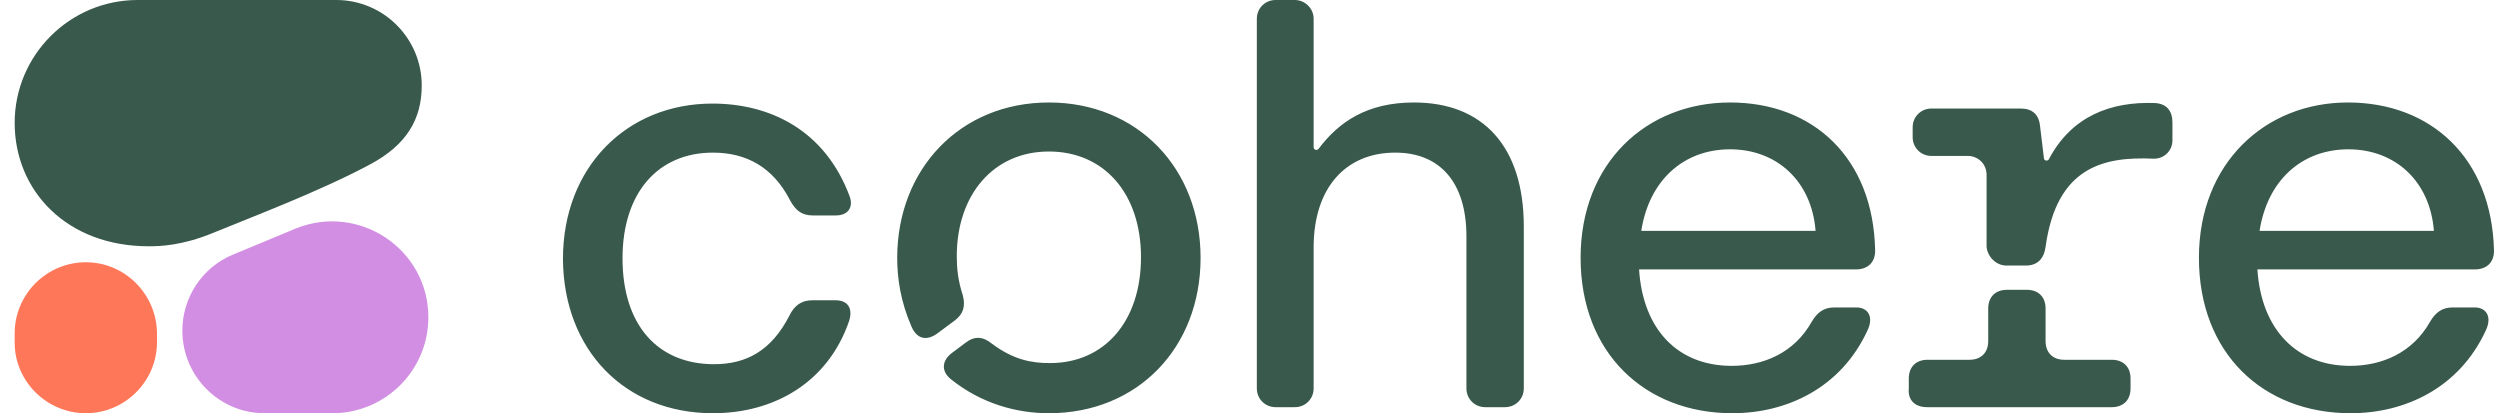
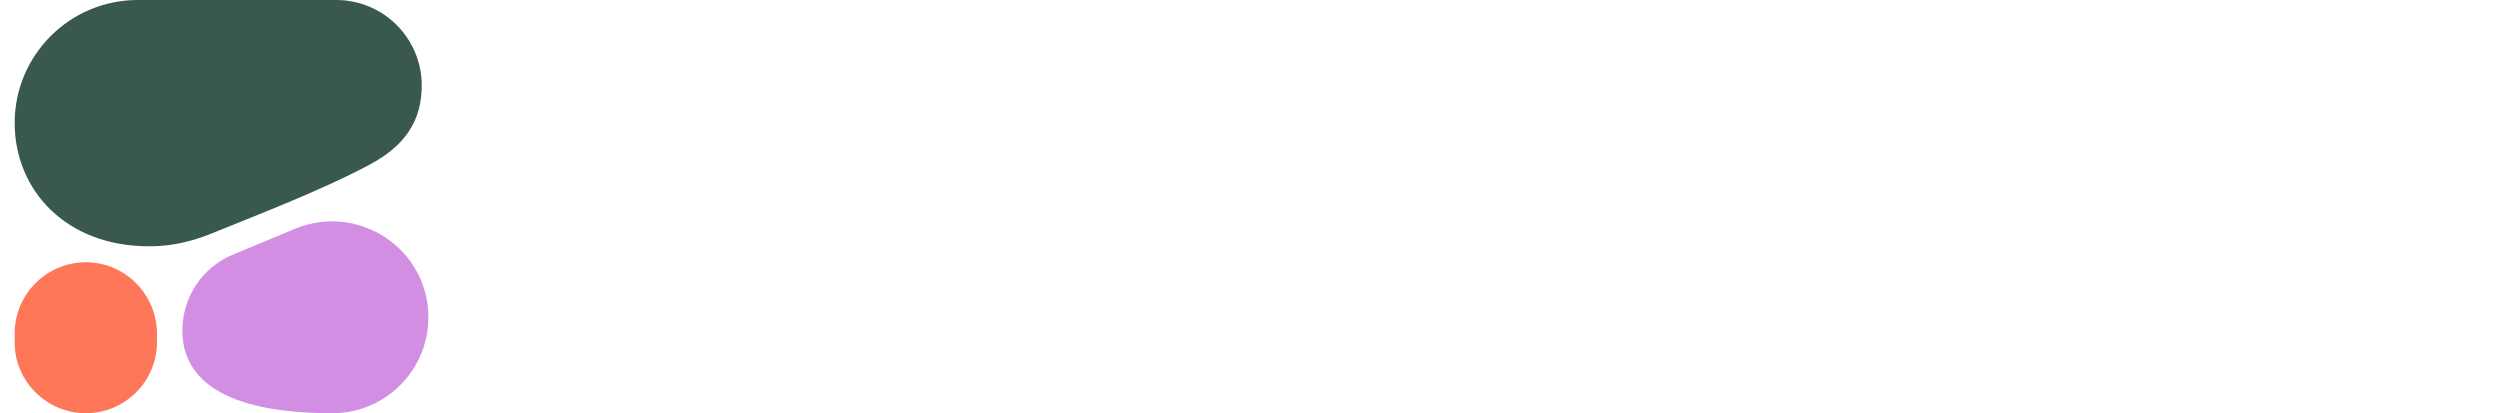
<svg xmlns="http://www.w3.org/2000/svg" width="121" height="20" viewBox="0 0 121 20" fill="none">
  <g clip-path="url(#clip0_15697_683)">
    <g clip-path="url(#clip1_15697_683)">
-       <path d="M34.508 20C37.471 20 40.087 18.507 41.102 15.52C41.289 14.907 41.022 14.533 40.435 14.533H39.313C38.806 14.533 38.459 14.773 38.219 15.253C37.338 16.987 36.11 17.627 34.561 17.627C31.812 17.627 30.13 15.707 30.13 12.507C30.13 9.307 31.865 7.387 34.508 7.387C36.11 7.387 37.418 8.08 38.245 9.707C38.512 10.187 38.806 10.427 39.34 10.427H40.461C41.022 10.427 41.316 10.053 41.129 9.52C39.927 6.267 37.231 5.013 34.481 5.013C30.343 5.013 27.247 8.08 27.247 12.533C27.273 16.933 30.237 20 34.508 20ZM109.364 11.173C109.738 8.747 111.393 7.227 113.663 7.227C115.932 7.227 117.614 8.773 117.801 11.173H109.364ZM113.769 20C116.412 20 119.029 18.773 120.31 16C120.63 15.333 120.337 14.88 119.776 14.88H118.708C118.201 14.88 117.881 15.12 117.614 15.573C116.759 17.093 115.264 17.707 113.743 17.707C111.153 17.707 109.445 15.947 109.258 13.04H119.776C120.337 13.04 120.71 12.72 120.71 12.133C120.604 7.653 117.667 4.96 113.636 4.96C109.631 4.96 106.428 7.893 106.428 12.48C106.428 17.093 109.525 20 113.769 20ZM97.111 12.853H98.045C98.606 12.853 98.926 12.533 99.006 11.947C99.54 8.08 101.809 7.573 104.212 7.68C104.719 7.707 105.146 7.307 105.146 6.8V5.92C105.146 5.36 104.853 5.013 104.292 4.987C102.156 4.907 100.261 5.627 99.166 7.707C99.113 7.813 98.926 7.787 98.926 7.653L98.739 6.107C98.686 5.547 98.366 5.253 97.805 5.253H93.48C92.973 5.253 92.573 5.653 92.573 6.16V6.64C92.573 7.147 92.973 7.547 93.48 7.547H95.242C95.749 7.547 96.15 7.947 96.15 8.453V11.947C96.203 12.453 96.63 12.853 97.111 12.853ZM93.267 19.707H102.21C102.771 19.707 103.118 19.36 103.118 18.8V18.32C103.118 17.76 102.771 17.413 102.21 17.413H99.914C99.353 17.413 99.006 17.067 99.006 16.507V14.933C99.006 14.373 98.659 14.027 98.099 14.027H97.138C96.577 14.027 96.23 14.373 96.23 14.933V16.507C96.23 17.067 95.883 17.413 95.322 17.413H93.293C92.733 17.413 92.386 17.76 92.386 18.32V18.8C92.332 19.36 92.679 19.707 93.267 19.707ZM79.438 11.173C79.812 8.747 81.467 7.227 83.736 7.227C86.005 7.227 87.687 8.773 87.874 11.173H79.438ZM83.843 20C86.486 20 89.102 18.773 90.383 16C90.704 15.333 90.41 14.88 89.85 14.88H88.782C88.274 14.88 87.954 15.12 87.687 15.573C86.833 17.093 85.338 17.707 83.816 17.707C81.2 17.707 79.518 15.947 79.331 13.04H89.823C90.383 13.04 90.757 12.72 90.757 12.133C90.677 7.653 87.767 4.96 83.736 4.96C79.705 4.96 76.501 7.867 76.501 12.48C76.501 17.093 79.625 20 83.843 20ZM50.766 20C55.064 20 58.108 16.827 58.108 12.48C58.108 8.133 55.038 4.96 50.766 4.96C46.468 4.96 43.425 8.187 43.425 12.48C43.425 13.467 43.585 14.587 44.119 15.813C44.386 16.427 44.866 16.507 45.373 16.133L46.201 15.52C46.628 15.2 46.735 14.827 46.601 14.293C46.361 13.573 46.308 12.96 46.308 12.4C46.308 9.413 48.096 7.333 50.766 7.333C53.436 7.333 55.224 9.36 55.224 12.453C55.224 15.547 53.462 17.573 50.819 17.573C49.912 17.573 49.057 17.413 48.016 16.64C47.589 16.293 47.189 16.24 46.735 16.587L46.094 17.067C45.587 17.44 45.534 17.947 46.014 18.347C47.509 19.547 49.218 20 50.766 20ZM61.738 19.707H62.673C63.18 19.707 63.58 19.307 63.58 18.8V11.973C63.58 9.093 65.129 7.387 67.531 7.387C69.694 7.387 70.975 8.827 70.975 11.44V18.8C70.975 19.307 71.376 19.707 71.883 19.707H72.844C73.351 19.707 73.752 19.307 73.752 18.8V10.96C73.752 7.093 71.776 4.96 68.439 4.96C66.17 4.96 64.808 5.893 63.821 7.2C63.74 7.307 63.58 7.253 63.58 7.12V0.907C63.58 0.4 63.153 0 62.673 0H61.738C61.231 0 60.831 0.4 60.831 0.907V18.8C60.831 19.307 61.231 19.707 61.738 19.707Z" fill="#39594D" />
      <path fill-rule="evenodd" clip-rule="evenodd" d="M7.198 11.92C7.732 11.92 8.799 11.893 10.294 11.28C12.03 10.56 15.447 9.28 17.93 7.947C19.665 7.013 20.412 5.787 20.412 4.133C20.412 1.867 18.57 0 16.274 0H6.664C3.38 0 0.71 2.667 0.71 5.947C0.71 9.227 3.22 11.92 7.198 11.92Z" fill="#39594D" />
-       <path fill-rule="evenodd" clip-rule="evenodd" d="M8.826 16C8.826 14.4 9.787 12.933 11.282 12.32L14.299 11.067C17.369 9.813 20.733 12.053 20.733 15.36C20.733 17.92 18.65 20 16.088 20H12.804C10.615 20 8.826 18.213 8.826 16Z" fill="#D18EE2" />
+       <path fill-rule="evenodd" clip-rule="evenodd" d="M8.826 16C8.826 14.4 9.787 12.933 11.282 12.32L14.299 11.067C17.369 9.813 20.733 12.053 20.733 15.36C20.733 17.92 18.65 20 16.088 20C10.615 20 8.826 18.213 8.826 16Z" fill="#D18EE2" />
      <path d="M4.154 12.693C2.259 12.693 0.71 14.24 0.71 16.133V16.587C0.71 18.453 2.259 20 4.154 20C6.05 20 7.598 18.453 7.598 16.56V16.107C7.571 14.24 6.05 12.693 4.154 12.693Z" fill="#FF7759" />
    </g>
  </g>
  <defs>
    <clipPath id="clip0_15697_683">
      <rect width="120" height="20" fill="white" transform="translate(0.71)" />
    </clipPath>
    <clipPath id="clip1_15697_683">
      <rect width="120" height="20" fill="white" transform="translate(0.71)" />
    </clipPath>
  </defs>
</svg>